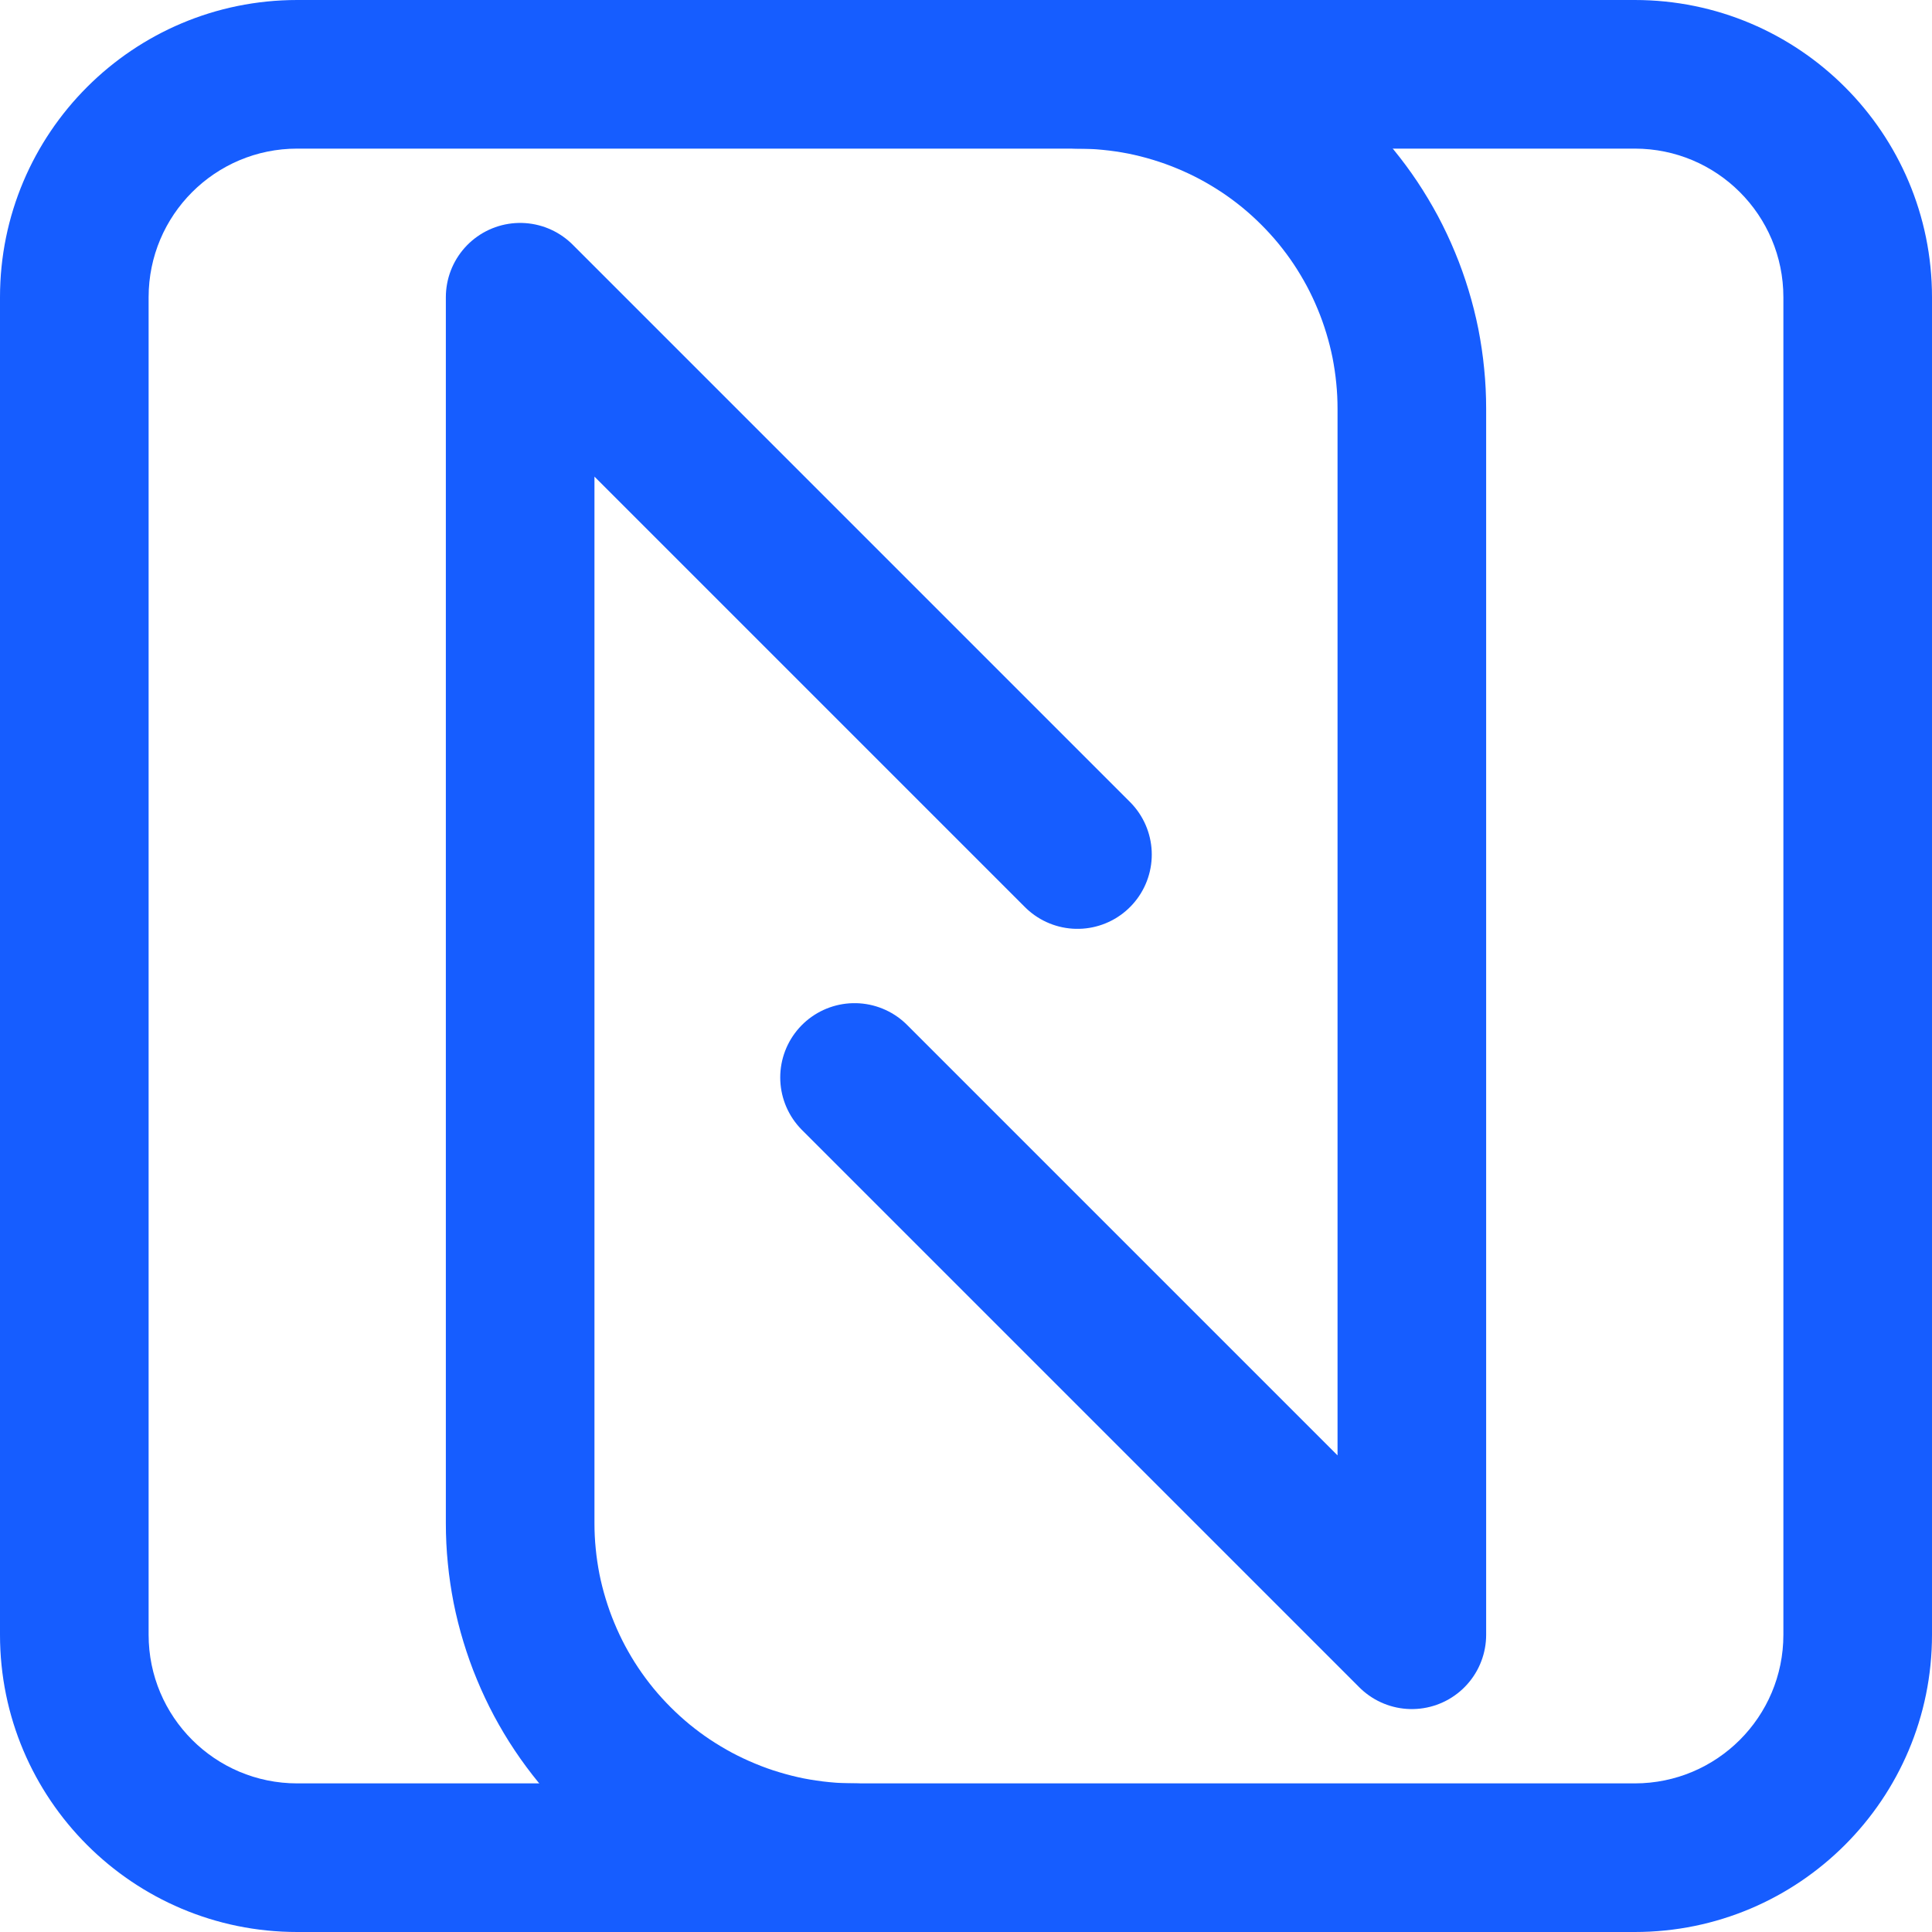
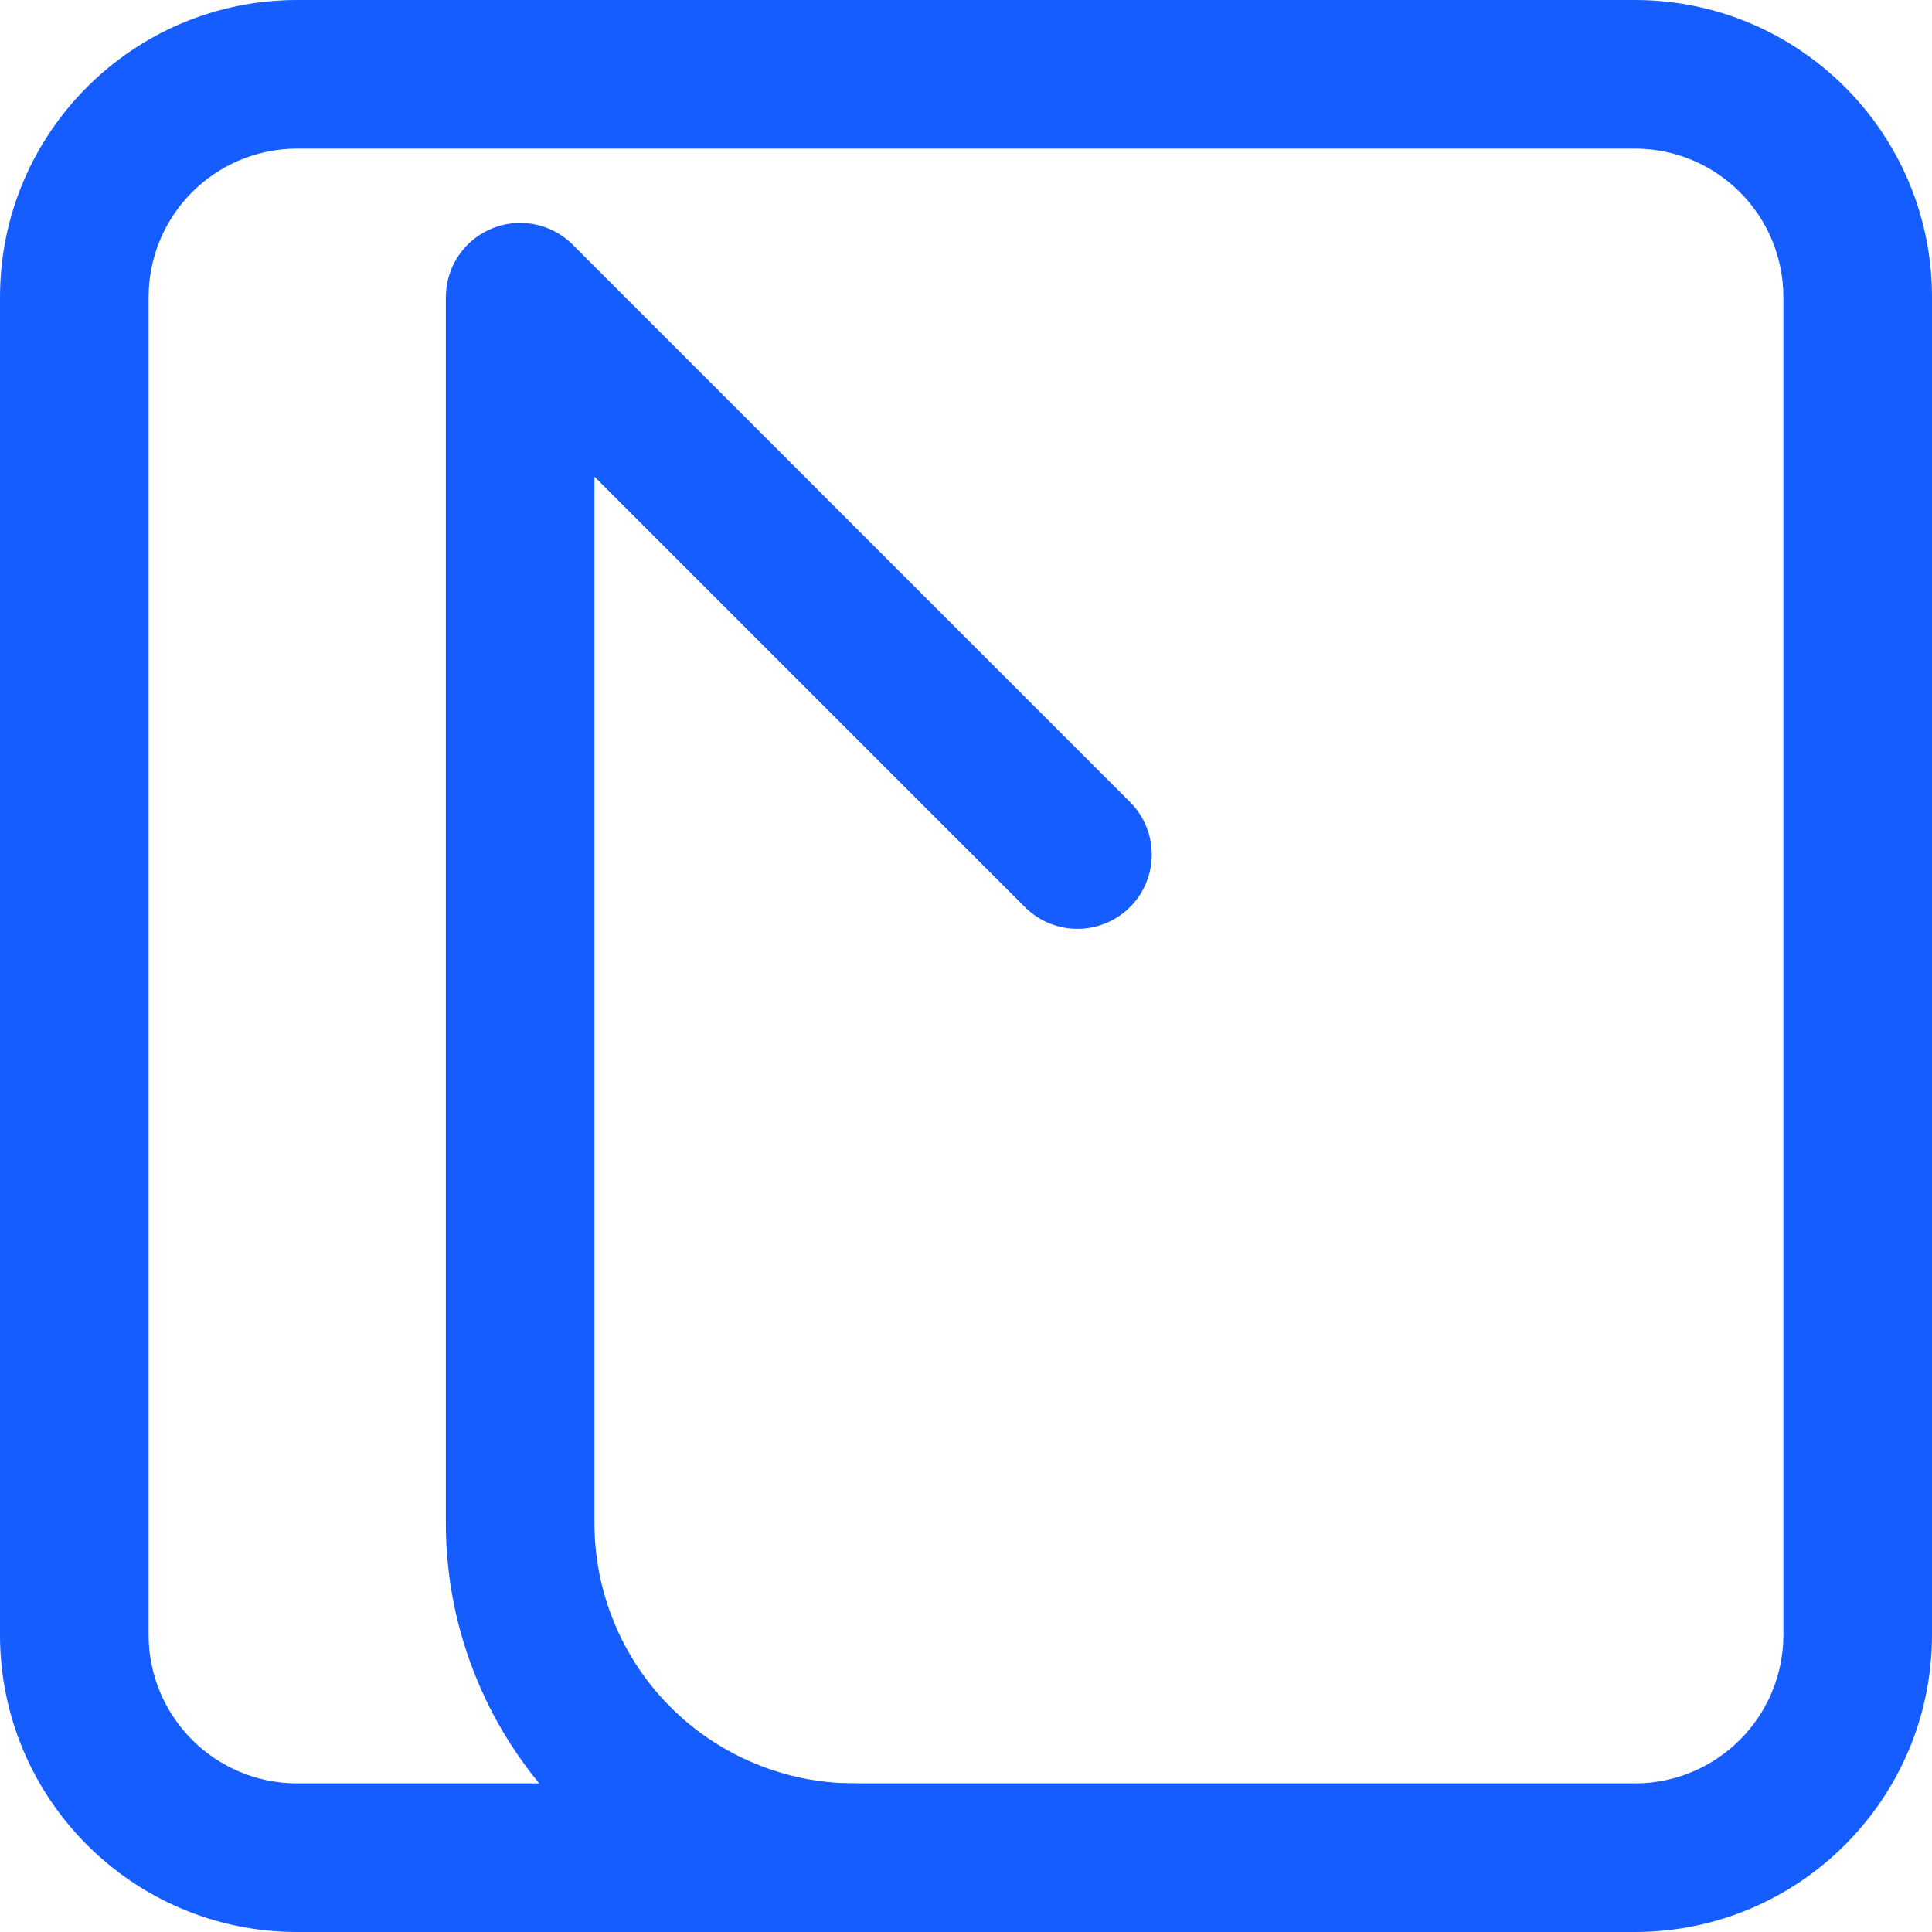
<svg xmlns="http://www.w3.org/2000/svg" width="26" height="26" viewBox="0 0 26 26" fill="none">
  <path stroke="rgba(22, 93, 255, 1)" stroke-width="2" stroke-linejoin="round" stroke-linecap="round" d="M11.5 25C11.353 25 11.206 24.993 11.059 24.978C10.912 24.964 10.767 24.942 10.622 24.914C10.478 24.885 10.335 24.849 10.194 24.806C10.053 24.764 9.914 24.714 9.778 24.657C9.642 24.601 9.509 24.538 9.379 24.469C9.249 24.399 9.122 24.323 9 24.242C8.877 24.16 8.759 24.072 8.645 23.979C8.531 23.885 8.422 23.786 8.318 23.682C8.214 23.578 8.115 23.469 8.021 23.355C7.928 23.241 7.84 23.123 7.758 23C7.676 22.878 7.601 22.751 7.531 22.621C7.462 22.491 7.399 22.358 7.343 22.222C7.286 22.086 7.237 21.947 7.194 21.806C7.151 21.665 7.115 21.522 7.086 21.378C7.058 21.233 7.036 21.088 7.022 20.941C7.007 20.794 7 20.647 7 20.5L7 4L14.5 11.5">
- </path>
-   <path stroke="rgba(22, 93, 255, 1)" stroke-width="2" stroke-linejoin="round" stroke-linecap="round" d="M14.5 1C14.647 1 14.794 1.007 14.941 1.022C15.088 1.036 15.233 1.058 15.378 1.086C15.522 1.115 15.665 1.151 15.806 1.194C15.947 1.237 16.086 1.286 16.222 1.343C16.358 1.399 16.491 1.462 16.621 1.531C16.751 1.601 16.878 1.677 17 1.758C17.123 1.84 17.241 1.928 17.355 2.021C17.469 2.115 17.578 2.214 17.682 2.318C17.786 2.422 17.885 2.531 17.979 2.645C18.072 2.759 18.16 2.877 18.242 3C18.323 3.122 18.399 3.249 18.469 3.379C18.538 3.509 18.601 3.642 18.657 3.778C18.714 3.914 18.763 4.053 18.806 4.194C18.849 4.335 18.885 4.478 18.914 4.622C18.942 4.767 18.964 4.912 18.978 5.059C18.993 5.206 19 5.353 19 5.5L19 22L11.5 14.5">
</path>
  <path fill="rgba(22, 93, 255, 1)" d="M4 0L22 0C24.209 0 26 1.791 26 4L26 22C26 24.209 24.209 26 22 26L4 26C1.791 26 0 24.209 0 22L0 4C0 1.791 1.791 0 4 0ZM4 2C2.895 2 2 2.895 2 4L2 22C2 23.105 2.895 24 4 24L22 24C23.105 24 24 23.105 24 22L24 4C24 2.895 23.105 2 22 2L4 2Z">
</path>
</svg>